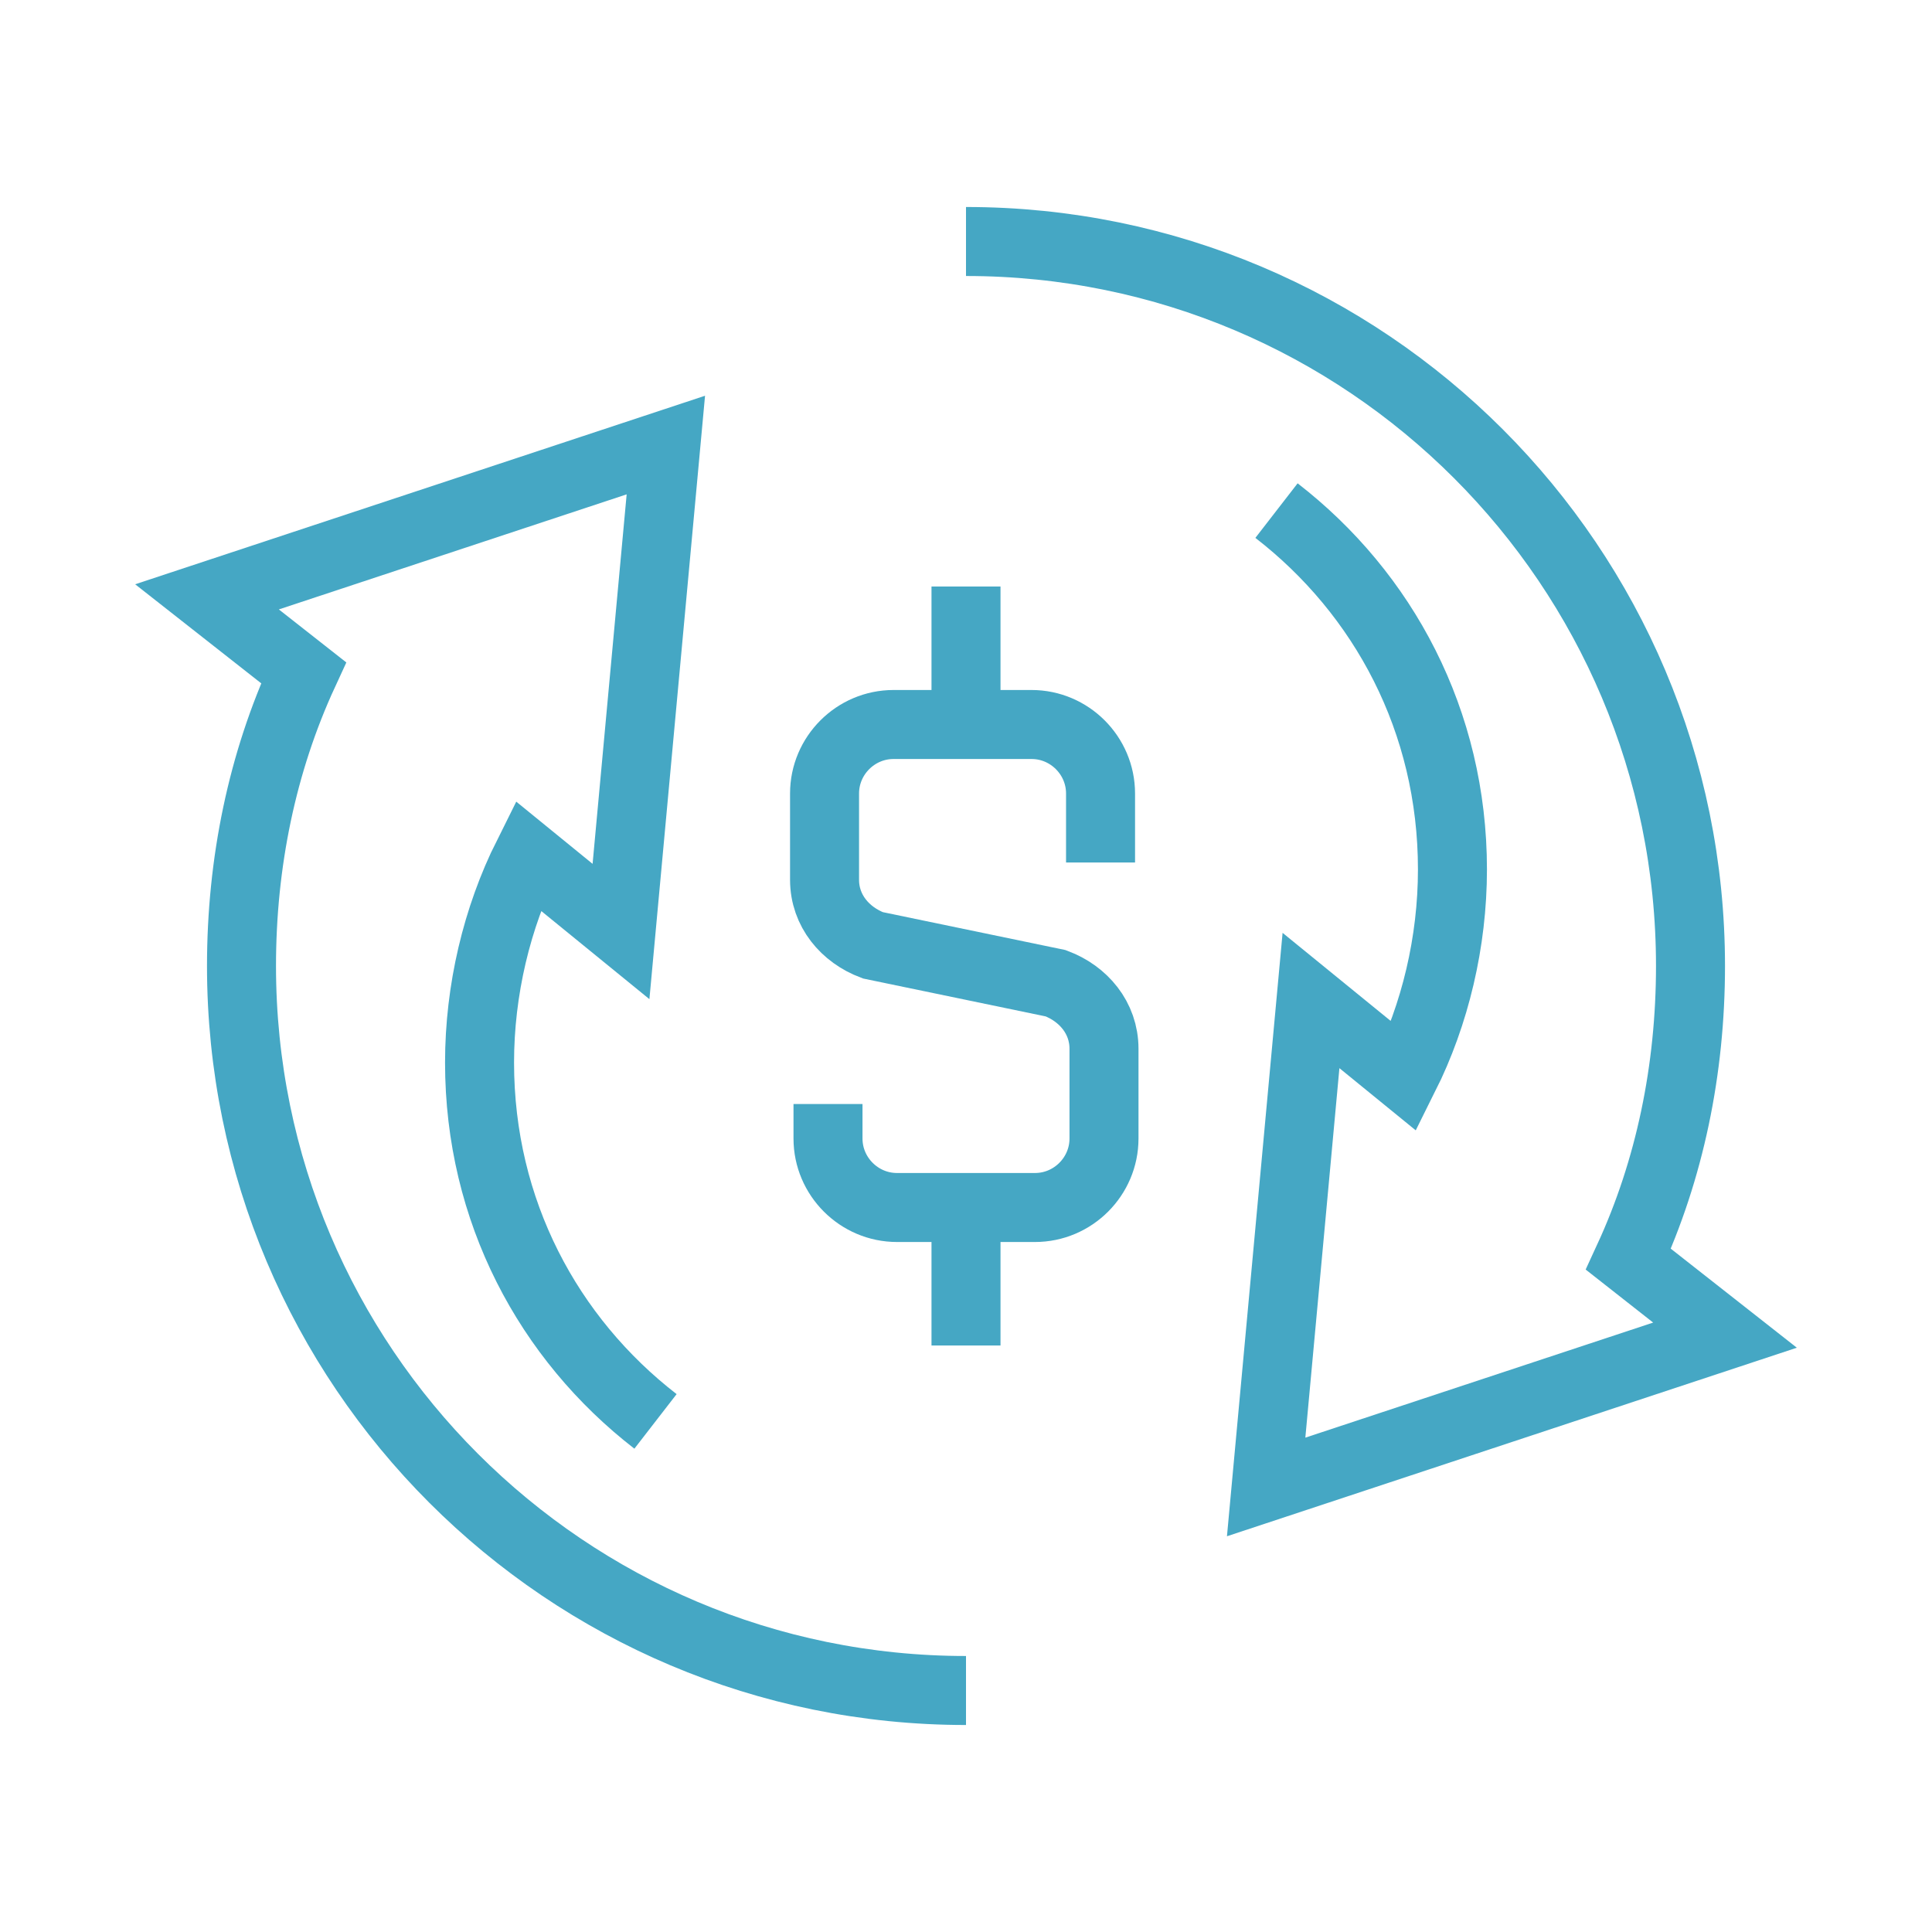
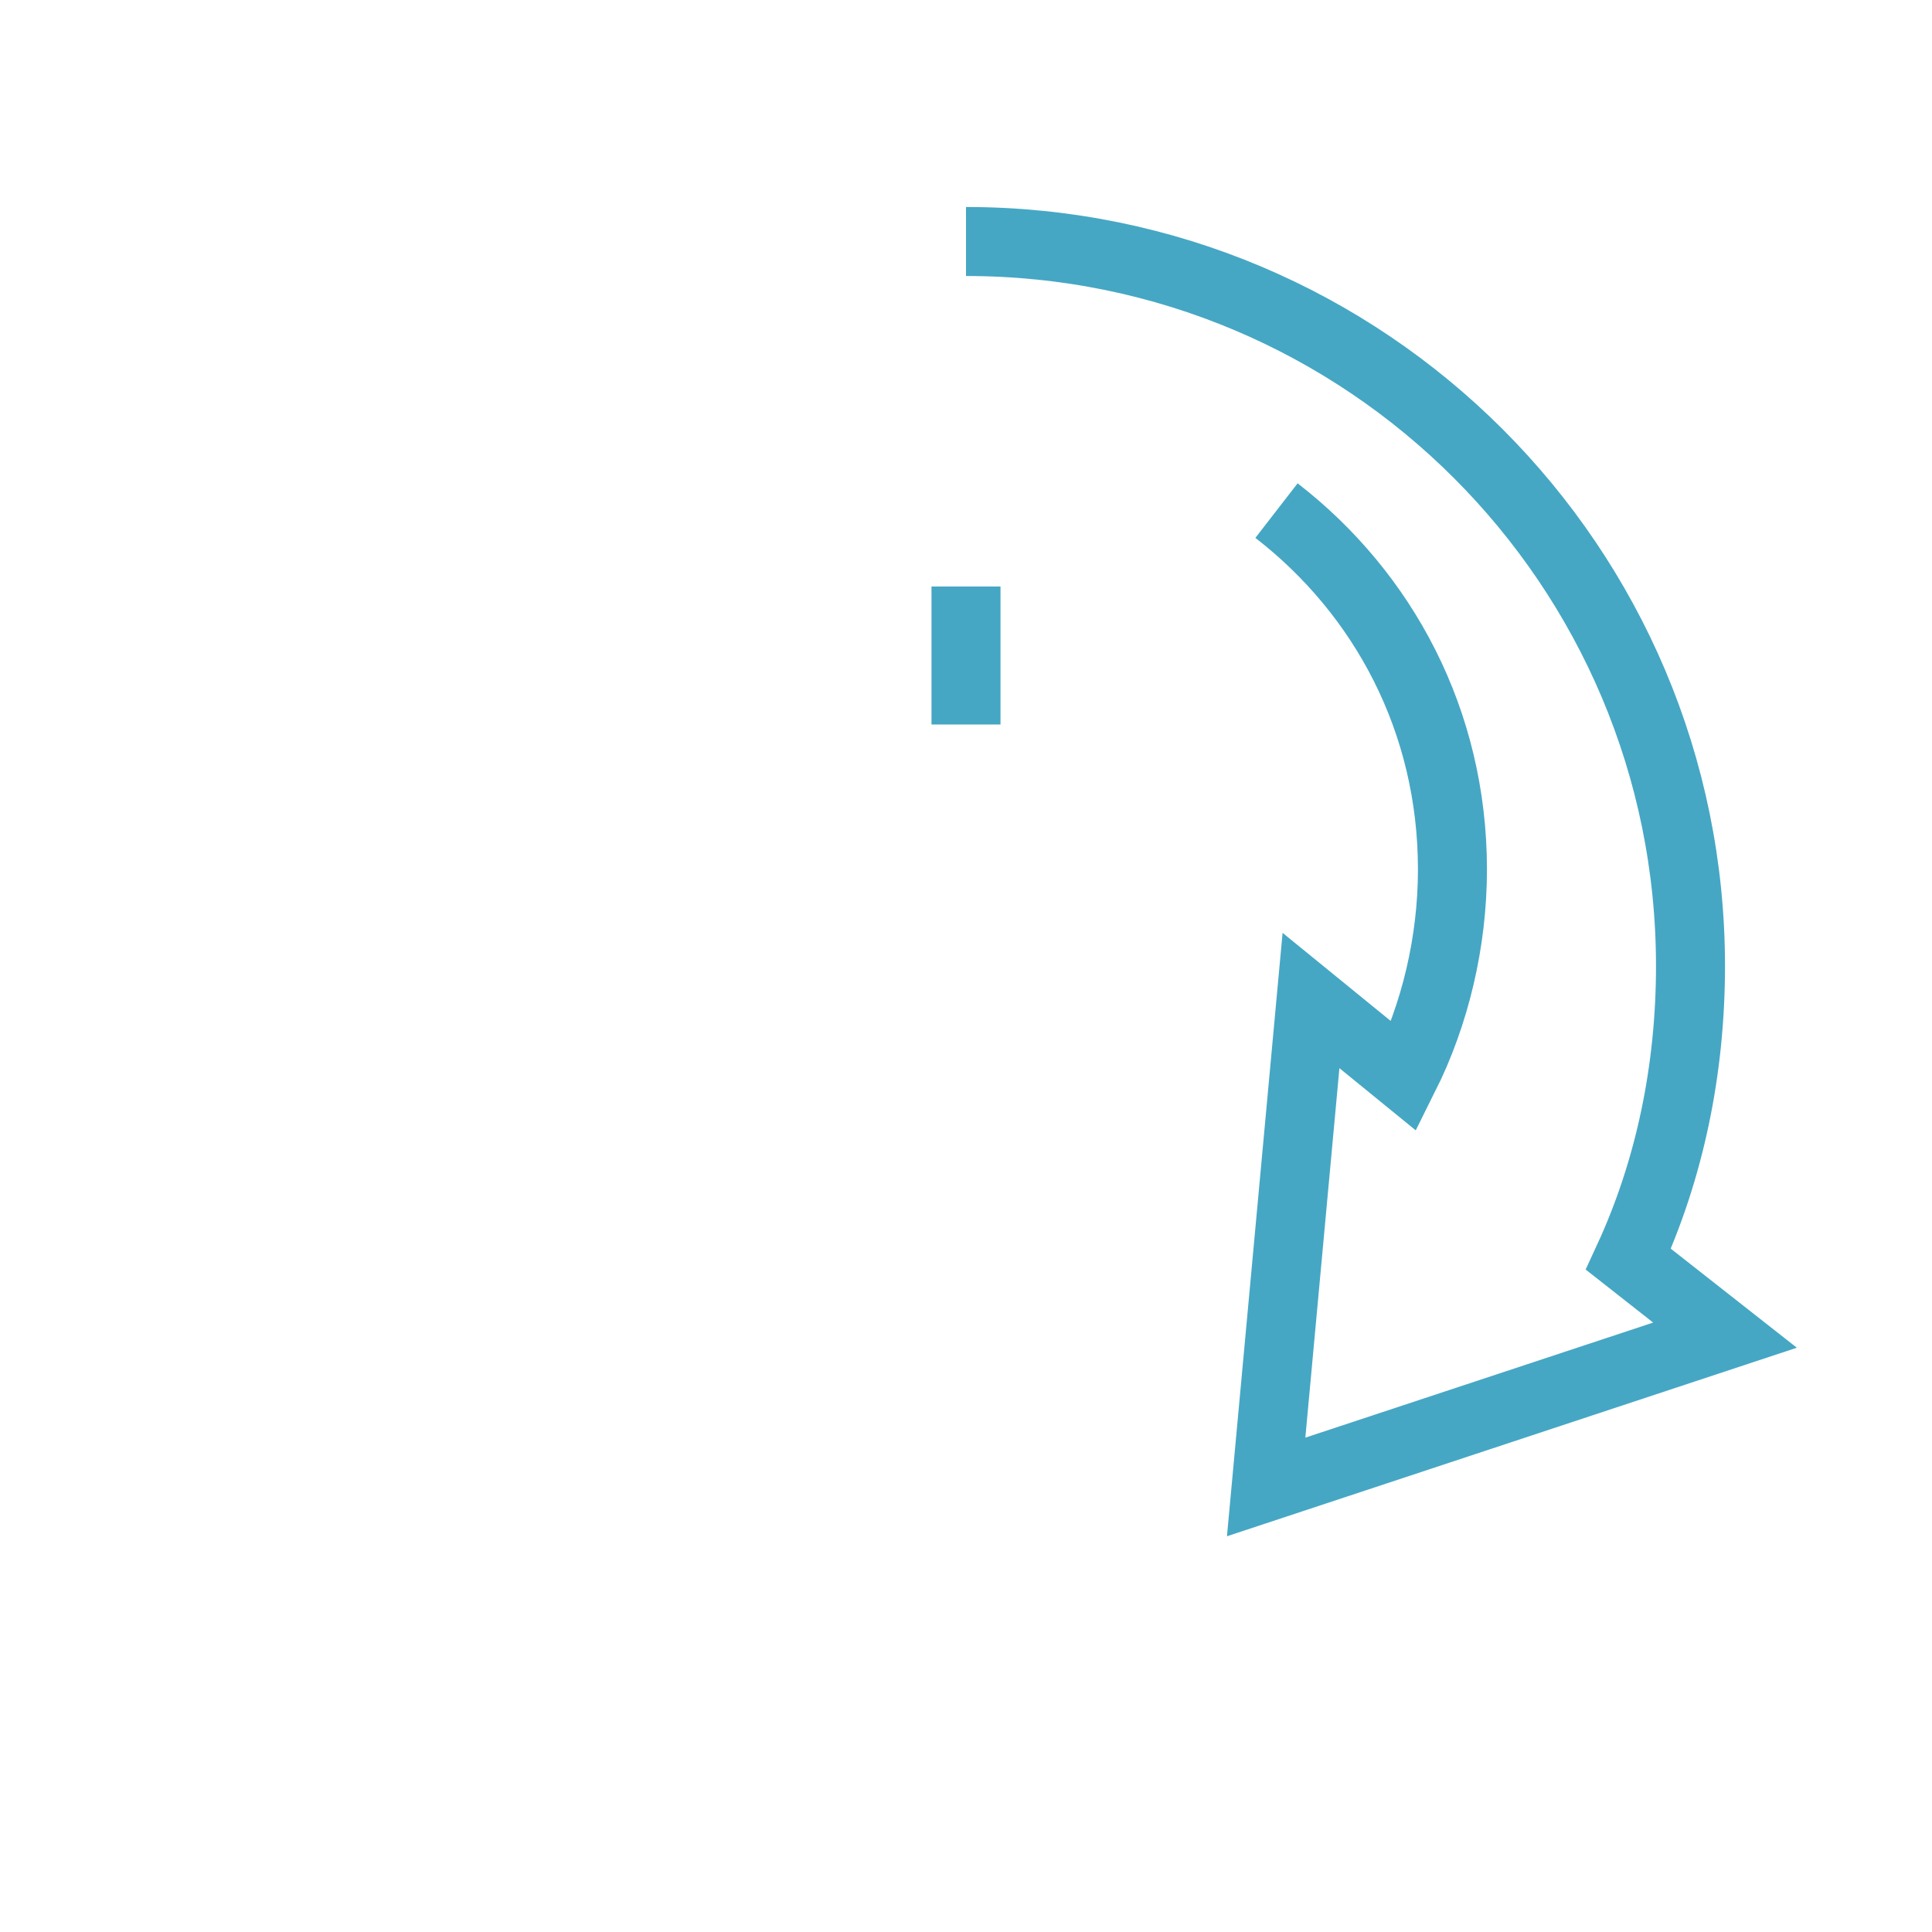
<svg xmlns="http://www.w3.org/2000/svg" id="icons" x="0px" y="0px" viewBox="0 0 56 56" style="enable-background:new 0 0 56 56;" xml:space="preserve">
  <style type="text/css">	.st0{fill:none;stroke:#45A7C4;stroke-width:2;stroke-miterlimit:10;}</style>
  <g>
-     <path class="st0" d="M24,32v1c0,1.1,0.9,2,2,2h4c1.1,0,2-0.9,2-2v-2.6c0-0.9-0.6-1.6-1.4-1.9l-5.3-1.1c-0.8-0.3-1.4-1-1.4-1.9V23  c0-1.1,0.9-2,2-2h4c1.1,0,2,0.9,2,2v2" />
    <line class="st0" x1="28" y1="21" x2="28" y2="17" />
-     <line class="st0" x1="28" y1="35" x2="28" y2="39" />
-     <path class="st0" d="M19,41.2c-3.1-2.4-5.1-6.1-5.1-10.4c0-2.1,0.5-4.2,1.4-6L18,27l1.3-14.1L6,17.3l2.8,2.2C7.6,22.1,7,25,7,28  c0,11.6,9.4,21,21,21" />
    <path class="st0" d="M37,14.8c3.1,2.4,5.1,6.1,5.1,10.4c0,2.1-0.5,4.2-1.4,6L38,29l-1.3,14.1L50,38.7l-2.8-2.2  C48.4,33.9,49,31,49,28c0-11.6-9.4-21-21-21" />
  </g>
</svg>